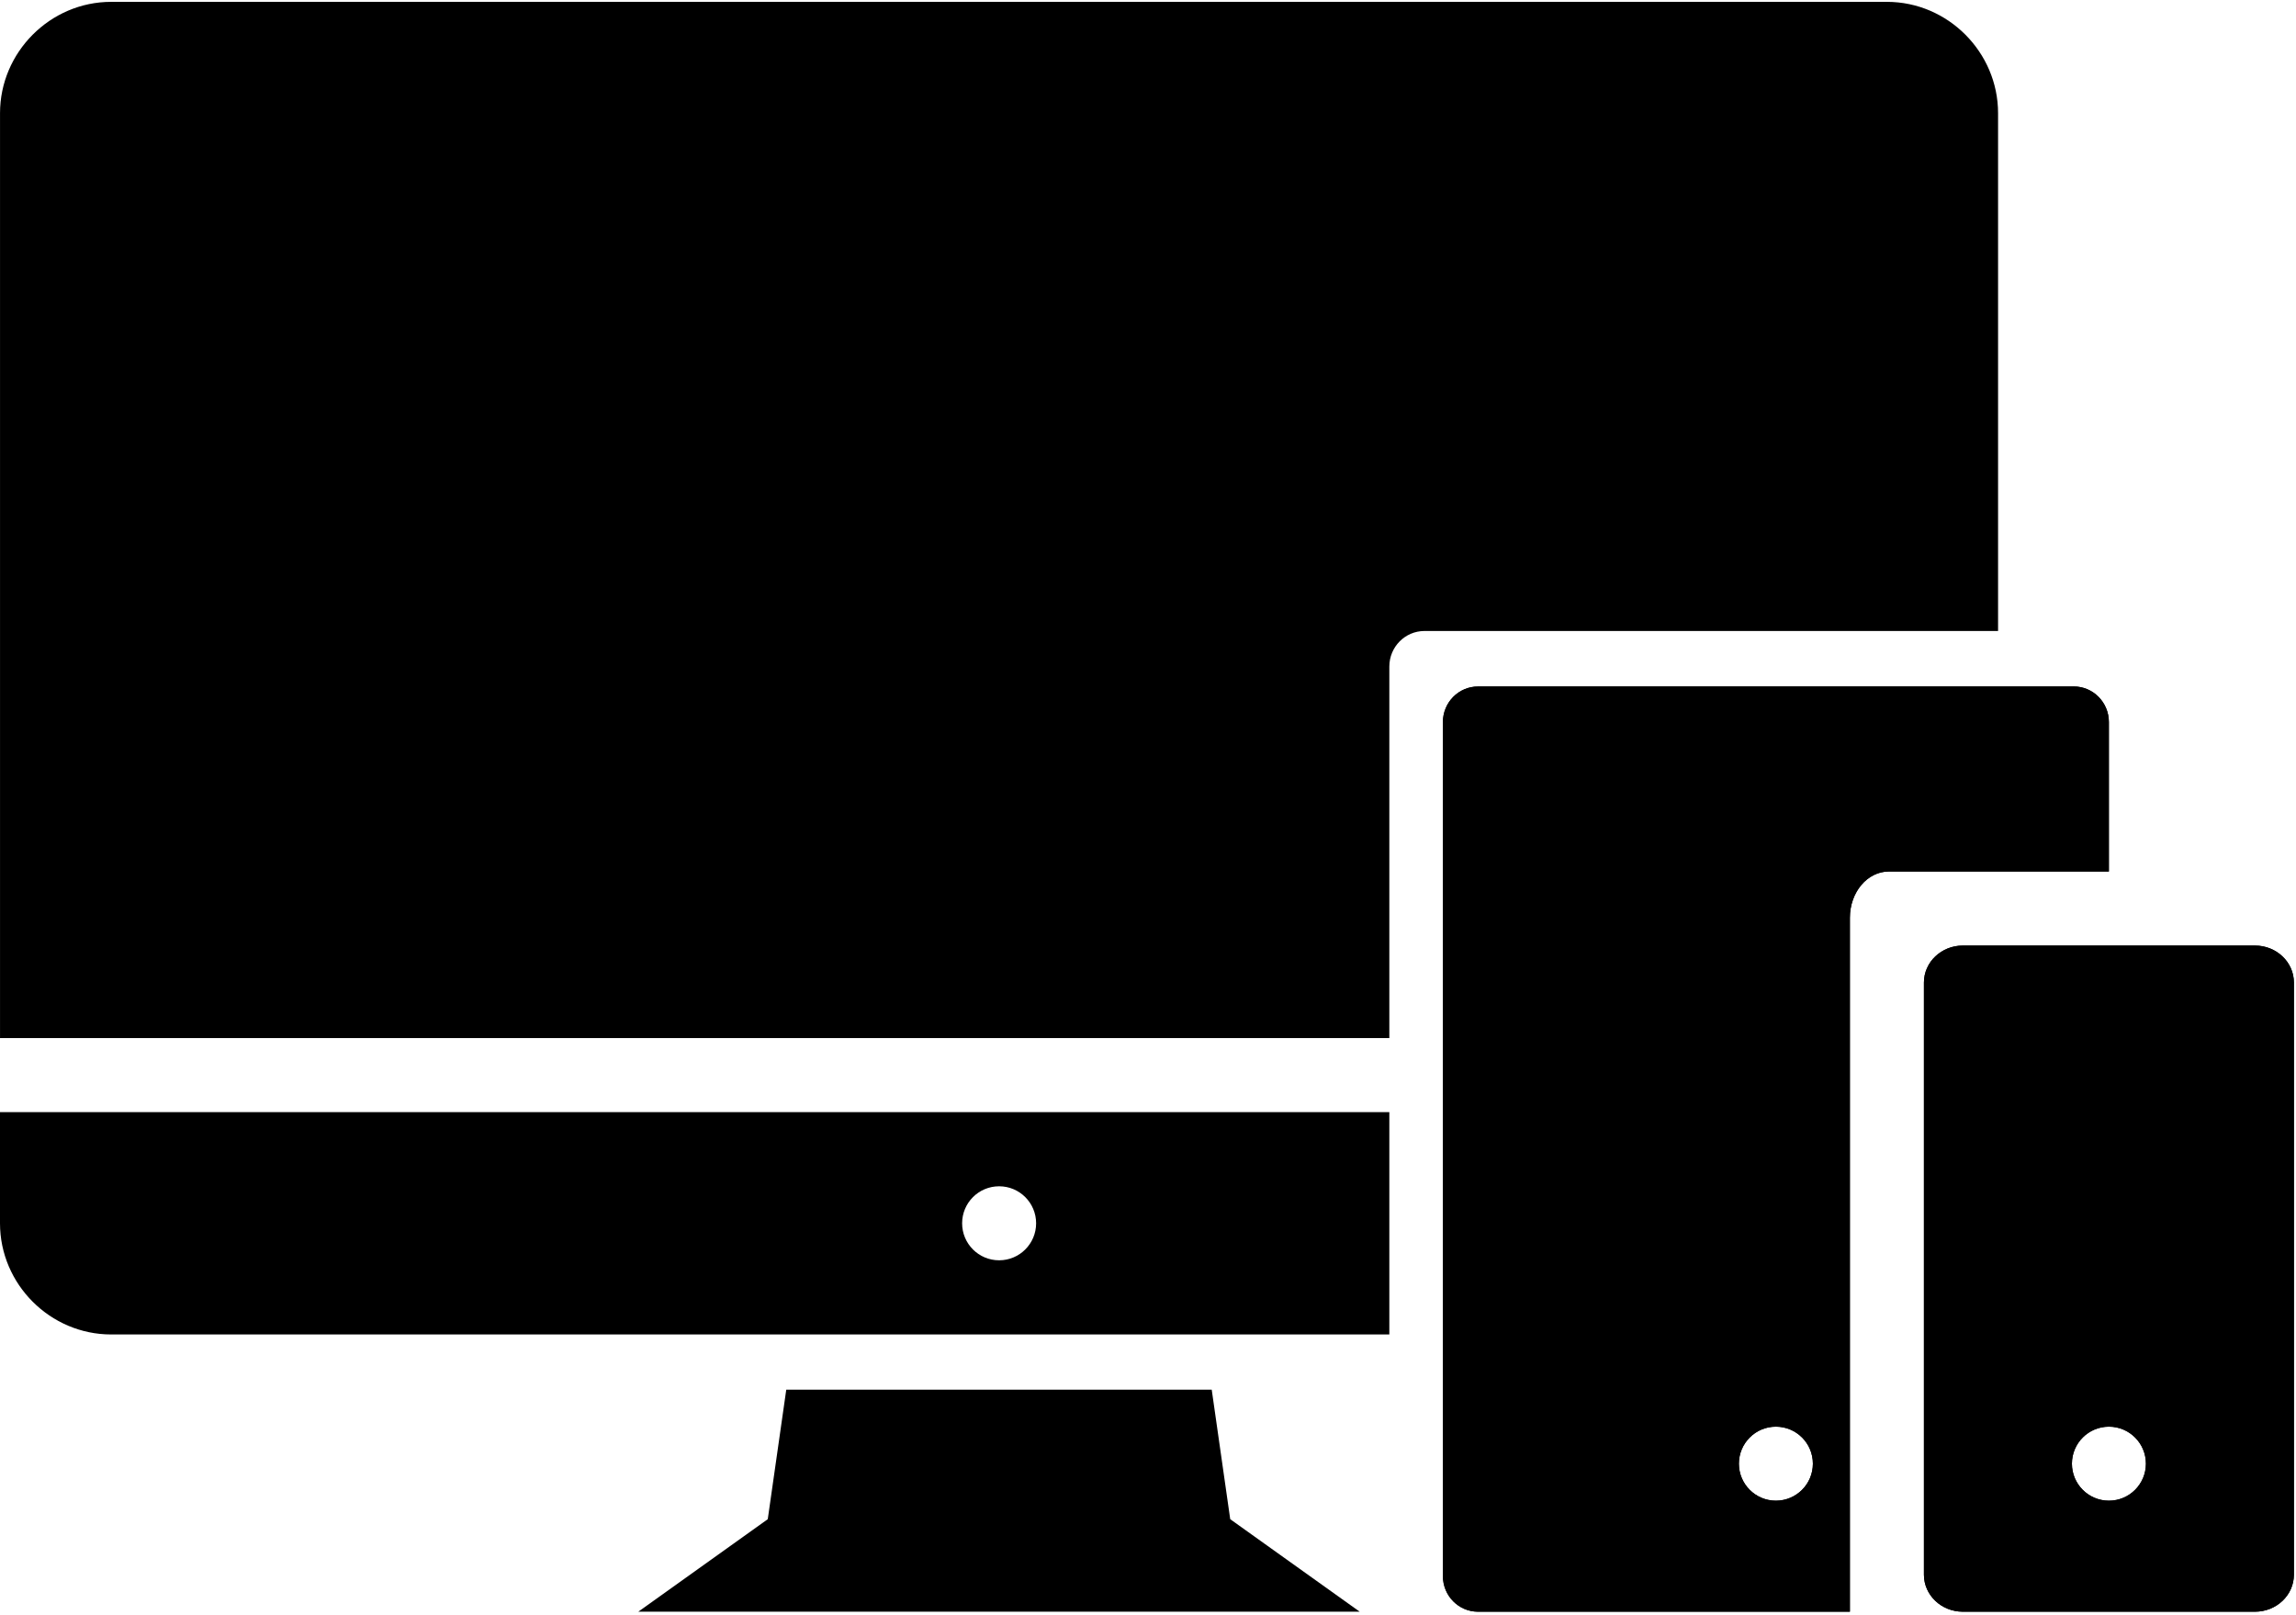
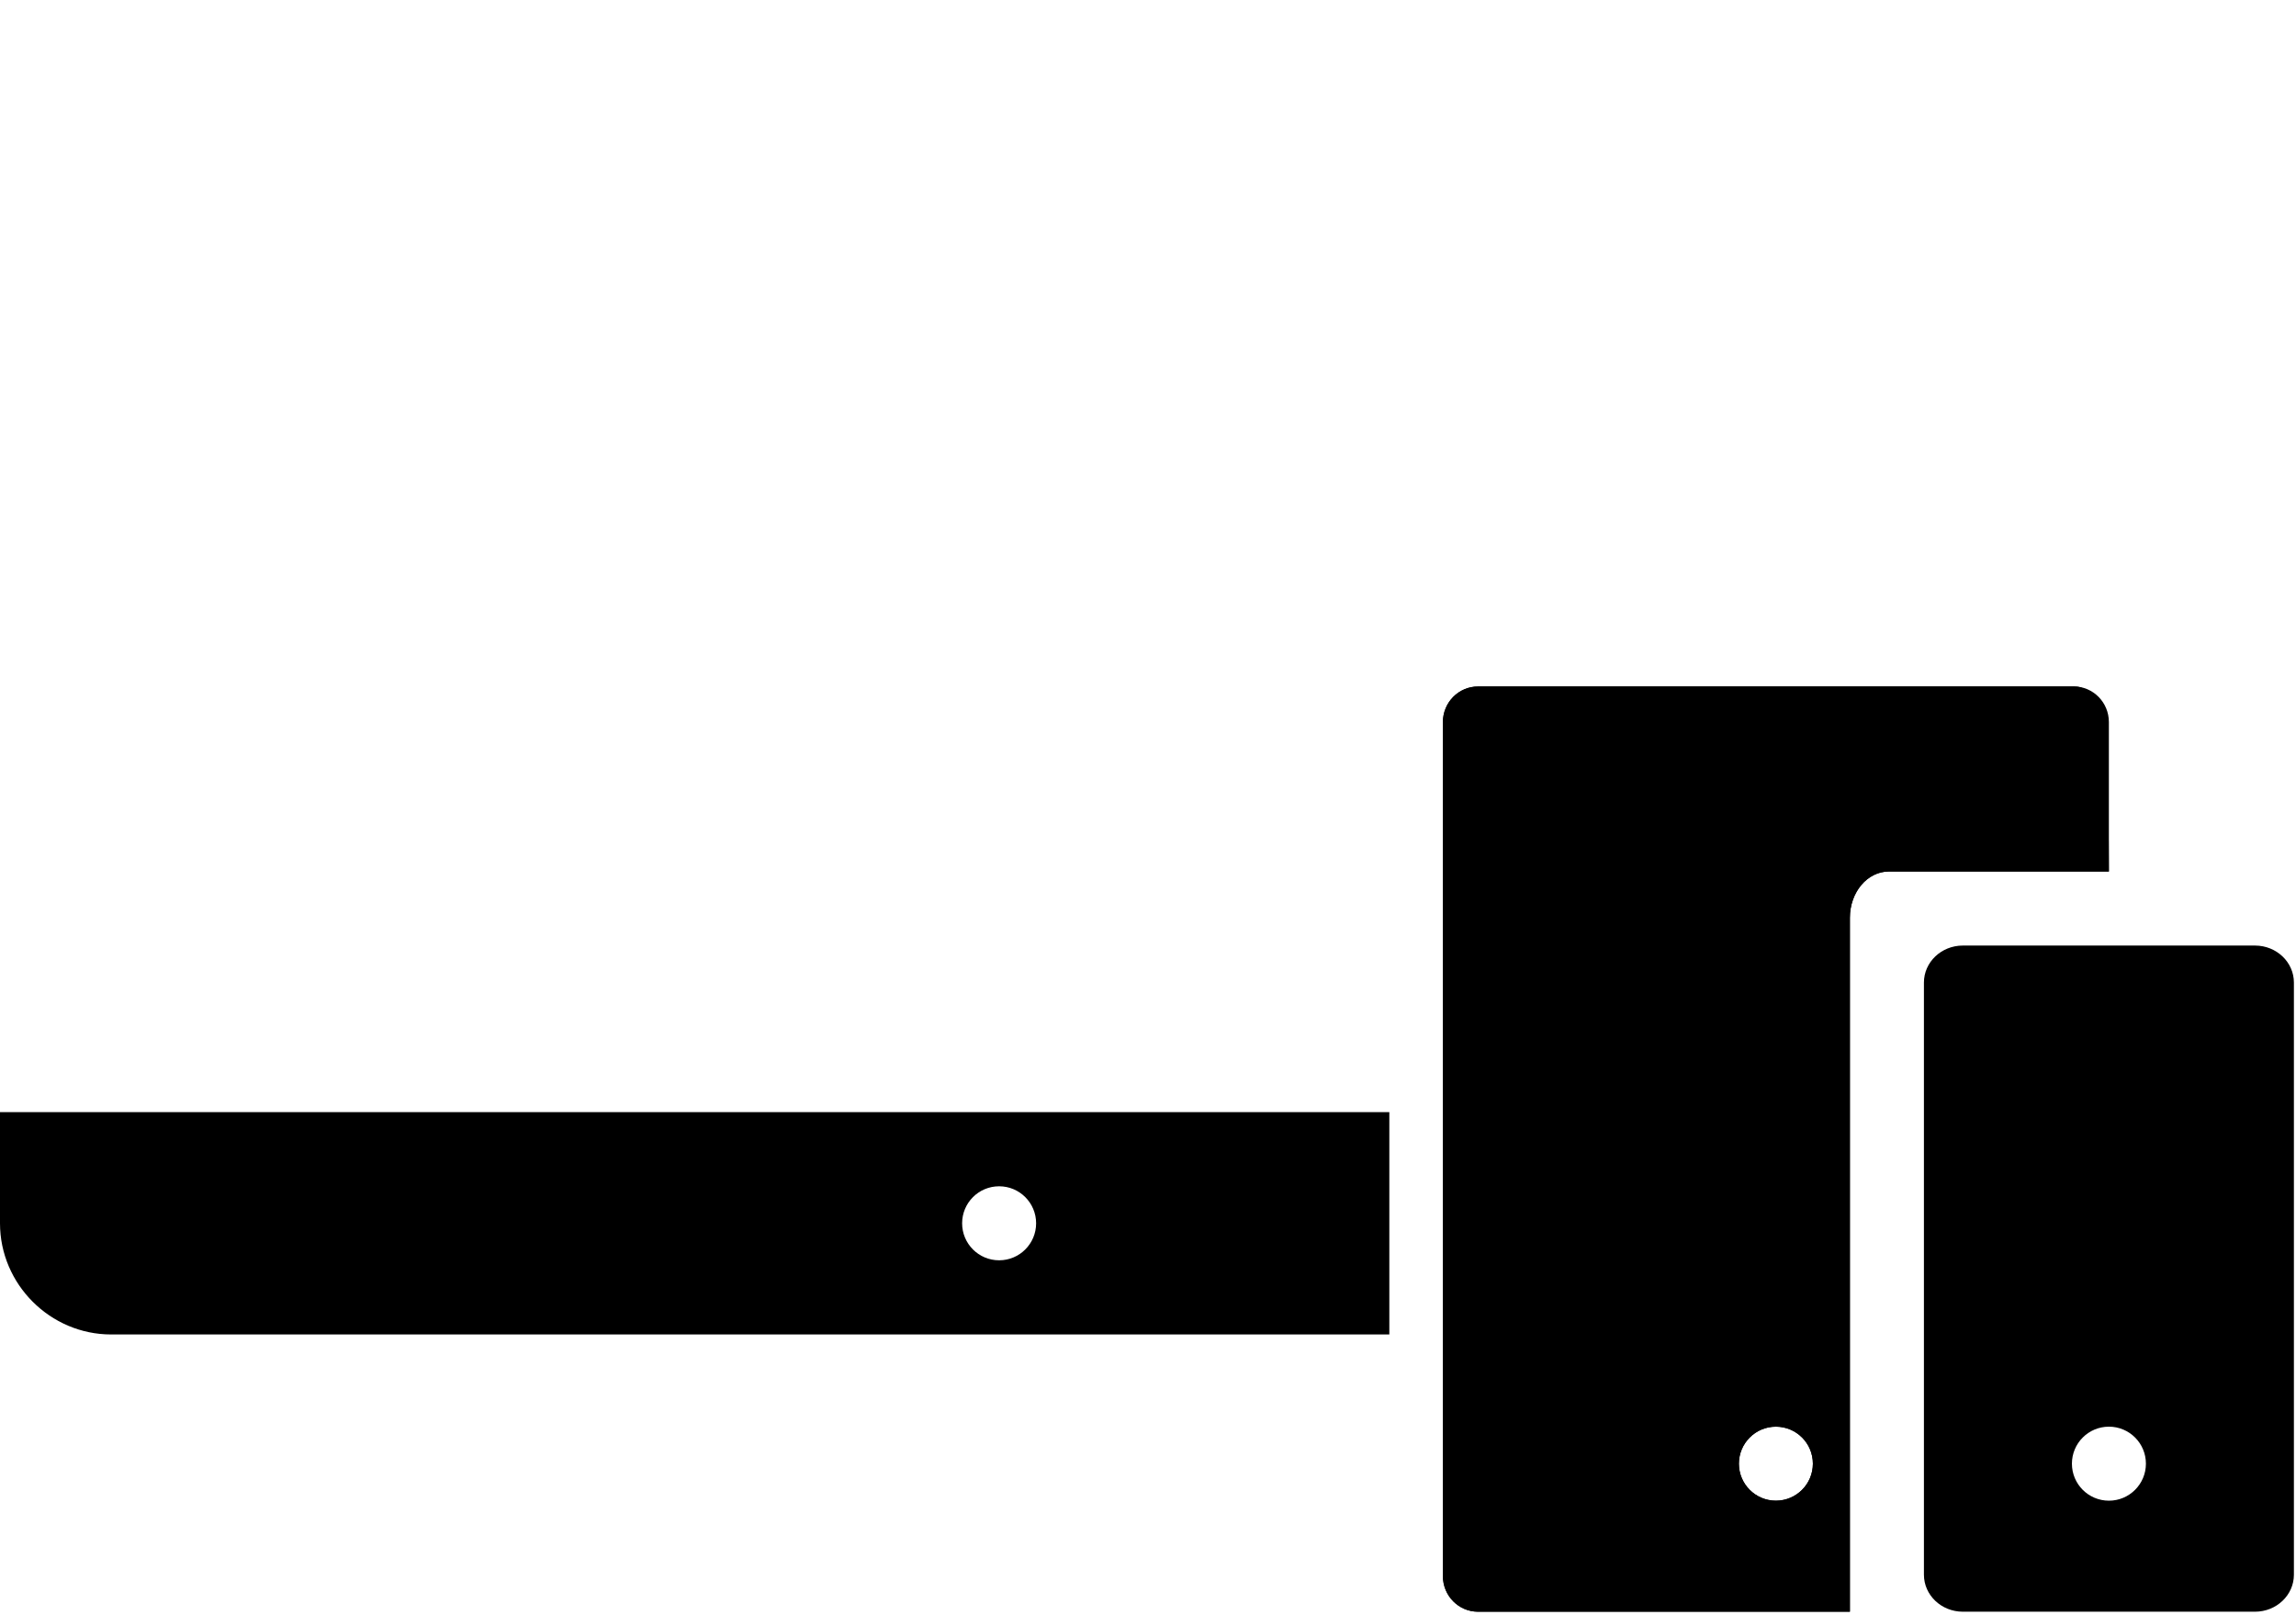
<svg xmlns="http://www.w3.org/2000/svg" width="724" height="509" viewBox="0 0 724 509" fill="none">
-   <path d="M35.053 0.584C15.835 0.584 0.007 16.453 0.007 35.677V327.251H438.1V210.125C438.1 203.933 443.069 198.917 449.173 198.917H630.053V35.677C630.053 16.453 614.225 0.584 595.006 0.584L35.053 0.584Z" fill="black" />
  <path d="M0 350.587V385.633C0 404.852 15.828 420.68 35.047 420.68H438.1V350.587H0ZM315.053 373.967C321.496 373.967 326.72 379.185 326.72 385.633C326.72 392.081 321.496 397.3 315.053 397.3C308.611 397.3 303.387 392.081 303.387 385.633C303.387 379.185 308.611 373.967 315.053 373.967Z" fill="black" />
-   <path fill-rule="evenodd" clip-rule="evenodd" d="M247.933 438.08L242.1 478.913L201.267 508.08H428.76L387.927 478.913L382.093 438.08H247.933Z" fill="black" />
  <path fill-rule="evenodd" clip-rule="evenodd" d="M466.067 216.413C459.962 216.413 454.994 221.429 454.994 227.627V496.867C454.994 503.065 459.962 508.08 466.067 508.08H583.327V289.32C583.327 281.273 588.811 274.747 595.587 274.736H664.994V227.616C664.994 221.424 660.025 216.403 653.921 216.403L466.067 216.413ZM559.993 449.747C566.436 449.747 571.66 454.971 571.66 461.413C571.66 467.856 566.436 473.08 559.993 473.08C553.551 473.08 548.327 467.856 548.327 461.413C548.327 454.971 553.551 449.747 559.993 449.747Z" fill="black" />
  <path fill-rule="evenodd" clip-rule="evenodd" d="M618.933 298.08C612.157 298.09 606.673 303.309 606.673 309.747V496.413C606.673 502.846 612.157 508.07 618.933 508.08H711.084H711.079C717.855 508.07 723.339 502.846 723.339 496.413V309.747C723.339 303.309 717.855 298.09 711.079 298.08H618.933ZM665.007 449.747C671.449 449.747 676.673 454.971 676.673 461.413C676.673 467.856 671.449 473.08 665.007 473.08C658.564 473.08 653.34 467.856 653.34 461.413C653.34 454.971 658.564 449.747 665.007 449.747Z" fill="black" />
-   <path fill-rule="evenodd" clip-rule="evenodd" d="M466.067 216.413C459.962 216.413 454.994 221.429 454.994 227.627V496.867C454.994 503.065 459.962 508.08 466.067 508.08H583.327V289.32C583.327 281.273 588.811 274.747 595.587 274.736H664.994V227.616C664.994 221.424 660.025 216.403 653.921 216.403L466.067 216.413ZM559.993 449.747C566.436 449.747 571.66 454.971 571.66 461.413C571.66 467.856 566.436 473.08 559.993 473.08C553.551 473.08 548.327 467.856 548.327 461.413C548.327 454.971 553.551 449.747 559.993 449.747Z" fill="black" />
-   <path fill-rule="evenodd" clip-rule="evenodd" d="M618.933 298.08C612.157 298.09 606.673 303.309 606.673 309.747V496.413C606.673 502.846 612.157 508.07 618.933 508.08H711.084H711.079C717.855 508.07 723.339 502.846 723.339 496.413V309.747C723.339 303.309 717.855 298.09 711.079 298.08H618.933ZM665.007 449.747C671.449 449.747 676.673 454.971 676.673 461.413C676.673 467.856 671.449 473.08 665.007 473.08C658.564 473.08 653.34 467.856 653.34 461.413C653.34 454.971 658.564 449.747 665.007 449.747Z" fill="black" />
+   <path fill-rule="evenodd" clip-rule="evenodd" d="M466.067 216.413C459.962 216.413 454.994 221.429 454.994 227.627V496.867C454.994 503.065 459.962 508.08 466.067 508.08H583.327V289.32C583.327 281.273 588.811 274.747 595.587 274.736H664.994C664.994 221.424 660.025 216.403 653.921 216.403L466.067 216.413ZM559.993 449.747C566.436 449.747 571.66 454.971 571.66 461.413C571.66 467.856 566.436 473.08 559.993 473.08C553.551 473.08 548.327 467.856 548.327 461.413C548.327 454.971 553.551 449.747 559.993 449.747Z" fill="black" />
</svg>